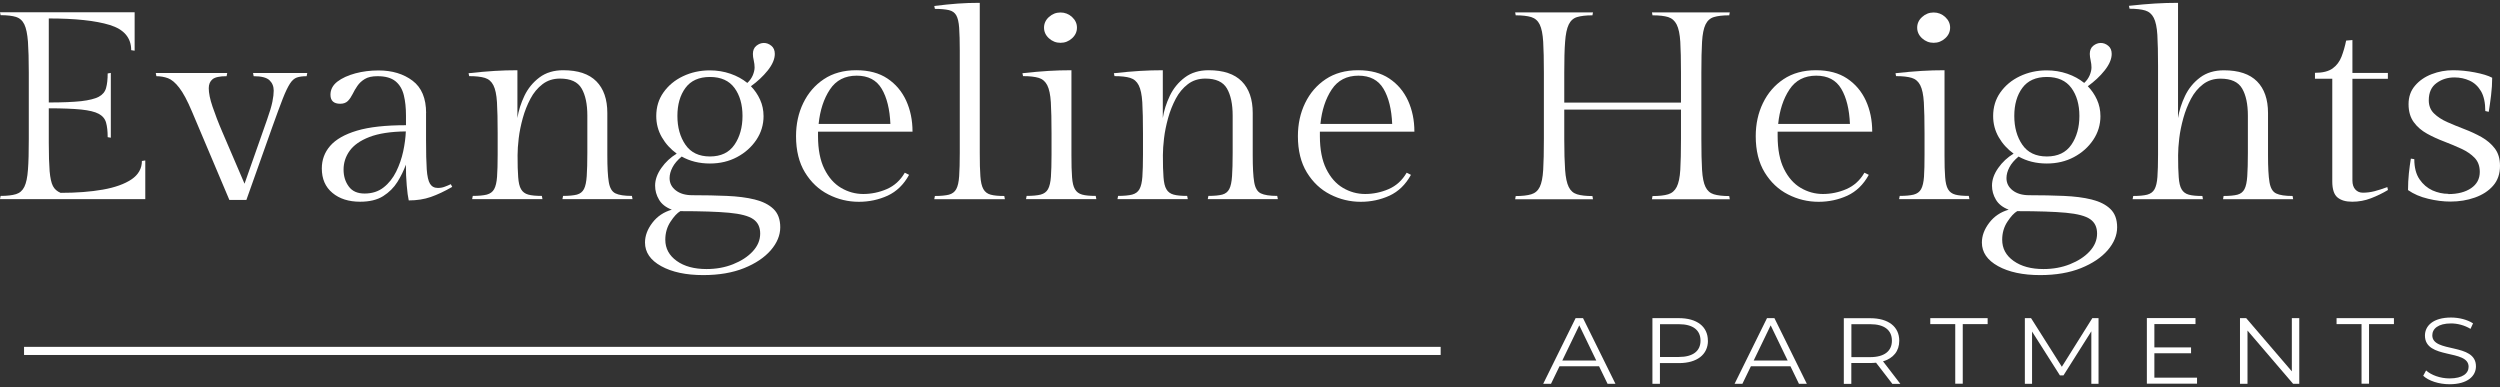
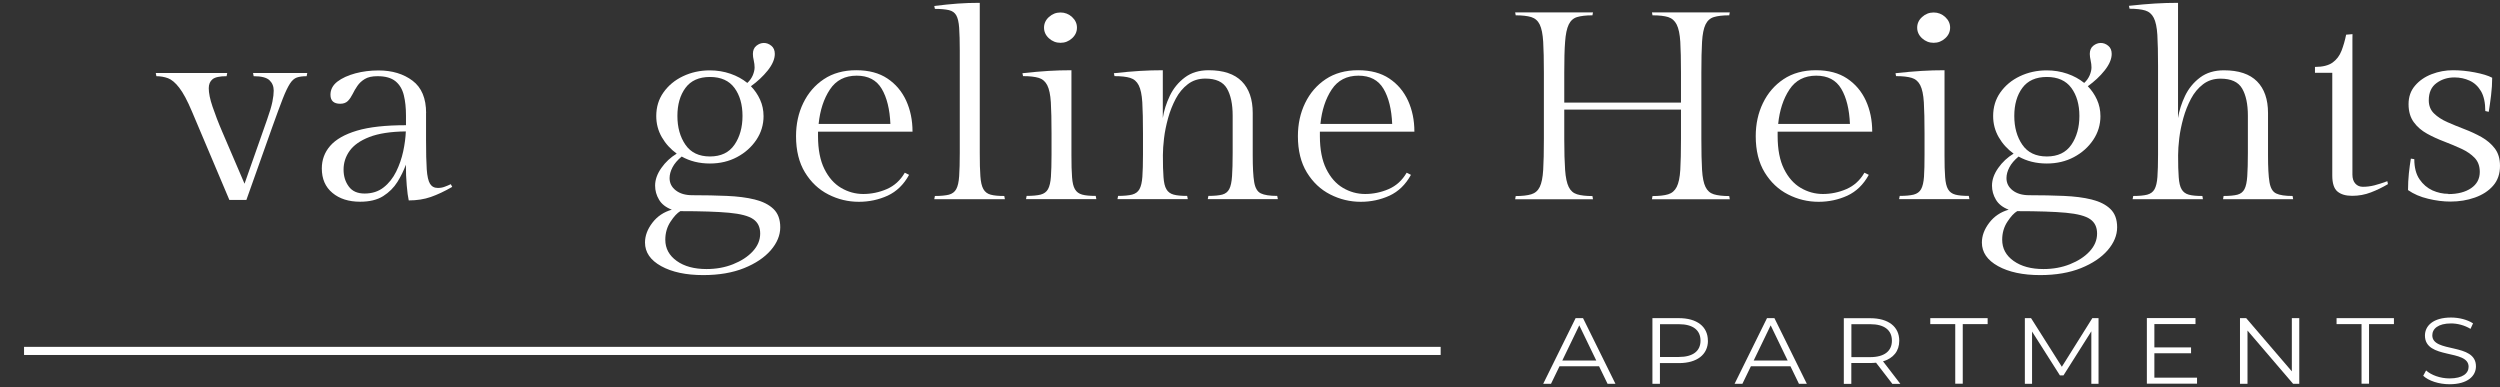
<svg xmlns="http://www.w3.org/2000/svg" id="Layer_1" data-name="Layer 1" viewBox="0 0 326.43 50.55">
  <rect x="0" y="0" width="326.43" height="50.55" fill="#333333" stroke="none" />
  <defs>
    <style>
      .cls-1 {
        fill: #fff;
        stroke-width: 0px;
      }
    </style>
  </defs>
  <g>
-     <path class="cls-1" d="M18.52,21.02l.45-.07v5.05H0l.08-.42c.85,0,1.52-.08,2.01-.23.49-.15.85-.47,1.09-.96.24-.49.4-1.23.47-2.23.08-1,.11-2.35.11-4.04v-8.64c0-1.69-.04-3.04-.11-4.04-.08-1-.23-1.75-.47-2.25-.24-.5-.6-.82-1.09-.98-.49-.15-1.16-.23-2.01-.23l-.08-.38h17.58v5.02l-.45-.07c0-1.62-.94-2.72-2.8-3.29-1.87-.57-4.52-.85-7.96-.85v10.97c1.78,0,3.19-.06,4.22-.17,1.03-.12,1.79-.31,2.3-.57.5-.27.82-.65.96-1.15.14-.5.21-1.13.21-1.9l.41-.07v8.46l-.41-.07c0-.77-.07-1.4-.21-1.9-.14-.5-.46-.88-.96-1.15-.5-.27-1.27-.45-2.3-.56-1.03-.1-2.43-.16-4.22-.16v4.49c0,1.6.04,2.84.11,3.73.08.88.22,1.53.43,1.93.21.41.55.7,1,.89,2.08,0,3.92-.14,5.51-.42,1.59-.28,2.84-.73,3.75-1.34.9-.61,1.36-1.42,1.36-2.42Z" />
    <path class="cls-1" d="M33.12,9.95l-.08-.42h7.08l-.08.42c-.53,0-.95.06-1.28.17-.33.12-.63.38-.9.8s-.59,1.07-.94,1.97c-.35.89-.8,2.12-1.36,3.68l-3.39,9.54h-2.22l-4.89-11.56c-.6-1.42-1.15-2.45-1.66-3.1-.5-.65-.99-1.06-1.47-1.24-.48-.17-.98-.26-1.51-.26l-.08-.42h9.33l-.08.42c-.9,0-1.52.13-1.84.4-.33.27-.49.66-.49,1.17,0,.63.16,1.43.49,2.4.33.97.75,2.08,1.28,3.31l2.9,6.76,2.94-8.36c.35-.98.58-1.76.7-2.35s.17-1.07.17-1.45c0-.56-.19-1.01-.56-1.36-.38-.35-1.07-.52-2.07-.52Z" />
    <path class="cls-1" d="M55.63,14.75v3.52c0,1.65.03,2.93.09,3.83.06.91.21,1.54.43,1.9.23.36.56.54,1.02.54.33,0,.63-.05.9-.16.28-.1.54-.21.79-.33l.19.35c-1,.58-1.94,1.02-2.8,1.32s-1.83.45-2.88.45c-.1-.44-.19-1.09-.26-1.95-.08-.86-.11-1.76-.11-2.72-.28.77-.65,1.52-1.11,2.26-.46.74-1.09,1.36-1.86,1.85-.78.49-1.78.73-3.01.73-1.48,0-2.69-.38-3.61-1.15-.93-.77-1.39-1.83-1.39-3.2,0-1.11.36-2.1,1.09-2.94s1.89-1.51,3.5-1.99c1.61-.48,3.74-.71,6.4-.71v-1.25c0-1-.09-1.89-.28-2.66-.19-.78-.55-1.39-1.09-1.83-.54-.44-1.32-.66-2.35-.66-.7,0-1.26.12-1.66.37-.4.24-.72.54-.96.89-.24.35-.45.7-.62,1.06-.18.36-.38.66-.62.91-.24.24-.57.37-1,.37-.85,0-1.28-.39-1.28-1.18,0-.67.3-1.24.9-1.71.6-.46,1.39-.82,2.35-1.08.97-.26,1.98-.38,3.03-.38,1.78,0,3.26.45,4.44,1.34,1.18.89,1.77,2.3,1.77,4.23ZM47.61,25.27c.98,0,1.81-.27,2.48-.8.68-.53,1.22-1.22,1.64-2.06.41-.84.72-1.72.92-2.66.2-.94.31-1.81.34-2.59-1.98.02-3.57.27-4.76.73-1.19.46-2.05,1.07-2.58,1.81s-.79,1.56-.79,2.44.23,1.6.68,2.21c.45.62,1.14.92,2.07.92Z" />
-     <path class="cls-1" d="M67.56,9.18v6.23c.15-.98.46-1.94.92-2.91.46-.96,1.12-1.76,1.96-2.39.84-.63,1.88-.94,3.1-.94,1.93,0,3.37.48,4.33,1.45.95.96,1.43,2.34,1.43,4.13v5.5c0,1.58.06,2.75.19,3.52.13.77.41,1.26.87,1.48.45.22,1.17.33,2.15.33l.08.42h-9.15l.08-.42c.78,0,1.38-.06,1.81-.17.43-.12.73-.36.92-.73s.31-.93.36-1.69c.05-.75.08-1.77.08-3.05v-4.84c0-1.51-.25-2.69-.75-3.55-.5-.86-1.44-1.29-2.82-1.29-.88,0-1.64.24-2.28.73-.64.49-1.17,1.12-1.58,1.9-.41.78-.75,1.62-1,2.53-.25.91-.43,1.78-.53,2.63-.1.85-.15,1.58-.15,2.21,0,1.21.02,2.17.08,2.87.05.71.17,1.24.38,1.58.2.35.51.58.94.7.43.12,1.02.17,1.77.17l.08.42h-9.18l.08-.42c.78,0,1.39-.06,1.83-.17.44-.12.76-.35.96-.71.2-.36.33-.9.38-1.62.05-.72.08-1.68.08-2.89v-2.79c0-1.69-.03-3.04-.09-4.04-.06-1-.22-1.74-.47-2.23-.25-.49-.62-.81-1.11-.96-.49-.15-1.17-.23-2.05-.23l-.08-.38c1.28-.14,2.41-.24,3.39-.3s1.99-.09,3.05-.09Z" />
    <path class="cls-1" d="M99.7,15.14c0,1.14-.31,2.18-.94,3.12s-1.47,1.69-2.52,2.25c-1.05.56-2.23.84-3.54.84-1.38,0-2.61-.3-3.69-.91-.55.46-.95.93-1.2,1.41-.25.48-.38.95-.38,1.41,0,.65.27,1.18.81,1.6.54.42,1.26.63,2.16.63,1.61,0,3.11.03,4.5.09,1.39.06,2.61.21,3.65.47,1.04.26,1.86.67,2.45,1.24.59.57.88,1.36.88,2.39s-.41,2.04-1.24,3c-.83.95-1.99,1.73-3.48,2.33-1.49.6-3.27.91-5.33.91-2.26,0-4.09-.39-5.5-1.17-1.41-.78-2.11-1.81-2.11-3.08,0-.88.32-1.74.96-2.58.64-.84,1.49-1.41,2.54-1.71-.78-.3-1.34-.74-1.67-1.31-.34-.57-.51-1.18-.51-1.83,0-.77.27-1.53.81-2.3.54-.77,1.21-1.39,2.01-1.88-.8-.58-1.45-1.29-1.94-2.14-.49-.85-.73-1.77-.73-2.77,0-1.16.31-2.19.94-3.08.63-.89,1.47-1.6,2.54-2.11,1.07-.51,2.24-.77,3.52-.77.95,0,1.85.15,2.69.44.84.29,1.57.69,2.2,1.2.33-.3.56-.64.72-1.01.15-.37.23-.71.23-1.01s-.04-.61-.11-.92c-.08-.31-.11-.6-.11-.85,0-.46.15-.82.45-1.06.3-.24.63-.37.98-.37s.68.12.98.37c.3.24.45.6.45,1.06,0,.67-.31,1.39-.92,2.16-.62.77-1.35,1.45-2.2,2.06.5.51.9,1.1,1.2,1.76.3.66.45,1.38.45,2.14ZM88.83,27.57c-.4.23-.83.69-1.28,1.38-.45.68-.68,1.47-.68,2.35,0,1.14.5,2.06,1.49,2.77.99.71,2.29,1.06,3.9,1.06,1.25,0,2.41-.21,3.46-.63,1.05-.42,1.91-.97,2.56-1.67.65-.7.98-1.48.98-2.33s-.3-1.46-.9-1.88c-.6-.42-1.66-.7-3.16-.84-1.51-.14-3.63-.21-6.36-.21ZM92.7,20.43c1.43,0,2.5-.51,3.2-1.53s1.05-2.28,1.05-3.76-.35-2.71-1.05-3.66c-.7-.95-1.77-1.43-3.2-1.43s-2.5.48-3.2,1.43c-.7.95-1.05,2.17-1.05,3.66s.35,2.74,1.05,3.76c.7,1.02,1.77,1.53,3.2,1.53Z" />
    <path class="cls-1" d="M119.16,17.19h-12.35v.59c0,1.74.28,3.17.83,4.28.55,1.11,1.28,1.94,2.18,2.47.9.53,1.87.8,2.9.8s2.08-.21,3.07-.64c.99-.43,1.77-1.14,2.35-2.14l.56.28c-.7,1.28-1.64,2.18-2.8,2.72-1.17.53-2.42.8-3.75.8-1.41,0-2.74-.32-3.99-.96-1.26-.64-2.27-1.6-3.05-2.87-.78-1.28-1.17-2.86-1.17-4.74,0-1.58.31-3.02.94-4.32s1.52-2.34,2.69-3.12c1.17-.78,2.58-1.17,4.23-1.17s2.99.36,4.07,1.08c1.08.72,1.89,1.68,2.45,2.89.55,1.21.83,2.55.83,4.04ZM111.86,9.88c-1.53,0-2.7.6-3.5,1.81-.8,1.21-1.29,2.71-1.47,4.49h9.37c-.08-1.9-.45-3.43-1.13-4.58-.68-1.15-1.77-1.72-3.27-1.72Z" />
    <path class="cls-1" d="M127.93.37v19.58c0,1.28.02,2.29.08,3.05.05.76.18,1.32.39,1.69.21.37.53.62.96.73.43.12,1.02.17,1.77.17l.08.42h-9.22l.08-.42c.78,0,1.39-.06,1.83-.17.44-.12.76-.36.96-.73.2-.37.33-.93.38-1.69.05-.75.08-1.77.08-3.05V6.64c0-1.25-.03-2.25-.08-3-.05-.74-.18-1.29-.38-1.64-.2-.35-.52-.57-.96-.68-.44-.1-1.05-.16-1.83-.16l-.08-.38c1.1-.14,2.11-.24,3.03-.31.92-.07,1.89-.1,2.92-.1Z" />
    <path class="cls-1" d="M139.9,9.18v11.08c0,1.21.02,2.17.08,2.87.05.71.17,1.24.38,1.58.2.35.51.58.94.7.43.12,1.02.17,1.77.17l.08.42h-9.18l.08-.42c.78,0,1.39-.06,1.83-.17.44-.12.76-.35.96-.71.2-.36.33-.9.38-1.62.05-.72.08-1.68.08-2.89v-2.79c0-1.69-.03-3.04-.09-4.04-.06-1-.22-1.74-.47-2.23-.25-.49-.62-.81-1.11-.96-.49-.15-1.17-.23-2.05-.23l-.08-.38c1.28-.14,2.41-.24,3.39-.3s1.99-.09,3.05-.09ZM136.32,3.61c0-.53.21-1,.64-1.39.43-.39.93-.59,1.51-.59s1.08.2,1.51.59c.43.4.64.86.64,1.39s-.21,1-.64,1.39-.93.59-1.51.59-1.08-.2-1.51-.59c-.43-.39-.64-.86-.64-1.39Z" />
    <path class="cls-1" d="M151.83,9.18v6.23c.15-.98.46-1.94.92-2.91.46-.96,1.12-1.76,1.96-2.39.84-.63,1.88-.94,3.1-.94,1.93,0,3.37.48,4.33,1.45.95.96,1.43,2.34,1.43,4.13v5.5c0,1.58.06,2.75.19,3.52s.41,1.26.87,1.48c.45.22,1.17.33,2.14.33l.08.42h-9.15l.08-.42c.78,0,1.38-.06,1.81-.17.43-.12.73-.36.92-.73s.31-.93.36-1.69c.05-.75.08-1.77.08-3.05v-4.84c0-1.51-.25-2.69-.75-3.55-.5-.86-1.44-1.29-2.82-1.29-.88,0-1.64.24-2.28.73-.64.49-1.17,1.12-1.58,1.9-.41.78-.75,1.62-1,2.53-.25.91-.43,1.78-.53,2.63-.1.85-.15,1.58-.15,2.21,0,1.21.02,2.17.08,2.87.05.71.17,1.24.38,1.58.2.35.51.58.94.7.43.12,1.02.17,1.77.17l.08.42h-9.18l.08-.42c.78,0,1.39-.06,1.83-.17.44-.12.76-.35.96-.71.2-.36.33-.9.38-1.62.05-.72.08-1.68.08-2.89v-2.79c0-1.69-.03-3.04-.09-4.04-.06-1-.22-1.74-.47-2.23-.25-.49-.62-.81-1.11-.96-.49-.15-1.17-.23-2.05-.23l-.08-.38c1.28-.14,2.41-.24,3.39-.3s1.99-.09,3.05-.09Z" />
    <path class="cls-1" d="M184.69,17.19h-12.35v.59c0,1.74.28,3.17.83,4.28.55,1.11,1.28,1.94,2.18,2.47.9.53,1.87.8,2.9.8s2.08-.21,3.07-.64c.99-.43,1.77-1.14,2.35-2.14l.56.28c-.7,1.28-1.64,2.18-2.8,2.72-1.17.53-2.41.8-3.75.8-1.41,0-2.73-.32-3.99-.96s-2.27-1.6-3.05-2.87c-.78-1.28-1.17-2.86-1.17-4.74,0-1.58.31-3.02.94-4.32.63-1.3,1.52-2.34,2.69-3.12,1.17-.78,2.58-1.17,4.23-1.17s2.99.36,4.07,1.08c1.08.72,1.89,1.68,2.45,2.89.55,1.21.83,2.55.83,4.04ZM177.38,9.88c-1.53,0-2.7.6-3.5,1.81-.8,1.21-1.29,2.71-1.47,4.49h9.37c-.08-1.9-.45-3.43-1.13-4.58-.68-1.15-1.77-1.72-3.28-1.72Z" />
    <path class="cls-1" d="M225.79,2c-.85,0-1.52.08-2.01.23-.49.15-.85.48-1.09.98-.24.5-.39,1.25-.45,2.25-.06,1-.09,2.35-.09,4.04v8.64c0,1.7.03,3.04.09,4.04s.21,1.74.45,2.23c.24.49.6.81,1.09.96.49.15,1.16.23,2.01.23l.07.42h-10.16l.07-.42c.88,0,1.56-.08,2.05-.23.49-.15.86-.47,1.11-.96.25-.49.41-1.23.47-2.23.06-1,.09-2.35.09-4.04v-3.83h-15.24v3.83c0,1.7.04,3.04.11,4.04s.23,1.74.47,2.23.6.81,1.09.96c.49.15,1.16.23,2.01.23l.07.42h-10.16l.07-.42c.85,0,1.53-.08,2.03-.23.5-.15.87-.47,1.11-.96s.39-1.23.45-2.23c.06-1,.09-2.35.09-4.04v-8.64c0-1.69-.03-3.04-.09-4.04-.06-1-.21-1.75-.45-2.25-.24-.5-.61-.82-1.11-.98-.5-.15-1.18-.23-2.03-.23l-.07-.38h10.16l-.07.38c-.85,0-1.52.08-2.01.23-.49.15-.85.48-1.09.98-.24.5-.4,1.25-.47,2.25-.08,1-.11,2.35-.11,4.04v3.9h15.24v-3.9c0-1.69-.03-3.04-.09-4.04-.06-1-.22-1.75-.47-2.25-.25-.5-.62-.82-1.11-.98-.49-.15-1.17-.23-2.05-.23l-.07-.38h10.16l-.07.38Z" />
    <path class="cls-1" d="M244.46,17.19h-12.35v.59c0,1.74.28,3.17.83,4.28s1.28,1.94,2.18,2.47c.9.53,1.87.8,2.9.8s2.08-.21,3.07-.64c.99-.43,1.78-1.14,2.35-2.14l.57.28c-.7,1.28-1.64,2.18-2.8,2.72-1.17.53-2.42.8-3.75.8-1.41,0-2.74-.32-3.99-.96-1.26-.64-2.27-1.6-3.05-2.87-.78-1.28-1.17-2.86-1.17-4.74,0-1.58.31-3.02.94-4.32.63-1.3,1.52-2.34,2.69-3.12,1.17-.78,2.58-1.17,4.23-1.17s2.99.36,4.07,1.08c1.08.72,1.89,1.68,2.45,2.89.55,1.21.83,2.55.83,4.04ZM237.15,9.88c-1.53,0-2.7.6-3.5,1.81-.8,1.21-1.29,2.71-1.47,4.49h9.37c-.08-1.9-.45-3.43-1.13-4.58-.68-1.15-1.77-1.72-3.27-1.72Z" />
    <path class="cls-1" d="M253.9,9.18v11.08c0,1.21.02,2.17.08,2.87.05.71.18,1.24.38,1.58.2.35.51.58.94.7.43.12,1.02.17,1.77.17l.08.42h-9.18l.08-.42c.78,0,1.39-.06,1.83-.17.44-.12.76-.35.96-.71.2-.36.33-.9.38-1.62.05-.72.07-1.68.07-2.89v-2.79c0-1.69-.03-3.04-.09-4.04-.06-1-.22-1.74-.47-2.23-.25-.49-.62-.81-1.11-.96-.49-.15-1.17-.23-2.05-.23l-.07-.38c1.28-.14,2.41-.24,3.39-.3.98-.06,1.99-.09,3.05-.09ZM250.33,3.61c0-.53.21-1,.64-1.39s.93-.59,1.51-.59,1.08.2,1.51.59c.43.4.64.86.64,1.39s-.21,1-.64,1.39-.93.59-1.51.59-1.08-.2-1.51-.59c-.43-.39-.64-.86-.64-1.39Z" />
    <path class="cls-1" d="M274.26,15.14c0,1.14-.31,2.18-.94,3.12s-1.47,1.69-2.52,2.25c-1.05.56-2.23.84-3.54.84-1.38,0-2.61-.3-3.69-.91-.55.46-.95.93-1.2,1.41-.25.48-.38.95-.38,1.41,0,.65.27,1.18.81,1.6.54.42,1.26.63,2.16.63,1.61,0,3.11.03,4.5.09s2.61.21,3.65.47c1.04.26,1.86.67,2.45,1.24.59.57.88,1.36.88,2.39s-.41,2.04-1.24,3c-.83.95-1.99,1.73-3.48,2.33-1.49.6-3.27.91-5.33.91-2.26,0-4.09-.39-5.5-1.17-1.41-.78-2.11-1.81-2.11-3.08,0-.88.32-1.74.96-2.58.64-.84,1.49-1.41,2.54-1.71-.78-.3-1.34-.74-1.67-1.31-.34-.57-.51-1.18-.51-1.83,0-.77.27-1.53.81-2.3s1.21-1.39,2.01-1.88c-.8-.58-1.45-1.29-1.94-2.14-.49-.85-.73-1.77-.73-2.77,0-1.16.31-2.19.94-3.08.63-.89,1.47-1.6,2.54-2.11,1.07-.51,2.24-.77,3.52-.77.95,0,1.85.15,2.69.44.84.29,1.57.69,2.2,1.2.33-.3.56-.64.72-1.01.15-.37.23-.71.23-1.01s-.04-.61-.11-.92-.11-.6-.11-.85c0-.46.15-.82.45-1.06.3-.24.63-.37.98-.37s.68.12.98.37c.3.24.45.6.45,1.06,0,.67-.31,1.39-.92,2.16-.61.77-1.35,1.45-2.2,2.06.5.51.9,1.1,1.2,1.76.3.66.45,1.38.45,2.14ZM263.39,27.57c-.4.23-.83.69-1.28,1.38-.45.68-.68,1.47-.68,2.35,0,1.14.49,2.06,1.49,2.77s2.29,1.06,3.9,1.06c1.25,0,2.41-.21,3.46-.63,1.05-.42,1.91-.97,2.56-1.67.65-.7.98-1.48.98-2.33s-.3-1.46-.9-1.88c-.6-.42-1.66-.7-3.16-.84-1.51-.14-3.63-.21-6.36-.21ZM267.26,20.43c1.43,0,2.5-.51,3.2-1.53.7-1.02,1.05-2.28,1.05-3.76s-.35-2.71-1.05-3.66c-.7-.95-1.77-1.43-3.2-1.43s-2.5.48-3.2,1.43c-.7.95-1.05,2.17-1.05,3.66s.35,2.74,1.05,3.76c.7,1.02,1.77,1.53,3.2,1.53Z" />
    <path class="cls-1" d="M284.39.37v15.05c.15-.98.46-1.94.92-2.91.46-.96,1.12-1.76,1.96-2.39s1.88-.94,3.11-.94c1.93,0,3.37.48,4.33,1.45.95.96,1.43,2.34,1.43,4.13v5.5c0,1.58.06,2.75.19,3.52.13.77.41,1.26.87,1.48.45.22,1.17.33,2.15.33l.07.42h-9.15l.07-.42c.78,0,1.38-.06,1.81-.17.43-.12.73-.36.92-.73.19-.37.31-.93.36-1.69.05-.75.08-1.77.08-3.05v-4.84c0-1.51-.25-2.69-.75-3.55-.5-.86-1.44-1.29-2.82-1.29-.88,0-1.64.24-2.28.73-.64.49-1.17,1.12-1.58,1.9-.41.78-.75,1.62-1,2.53-.25.91-.43,1.78-.53,2.63-.1.85-.15,1.58-.15,2.21,0,1.21.02,2.17.08,2.87.05.71.17,1.24.38,1.58.2.35.51.58.94.7.43.12,1.02.17,1.77.17l.07.42h-9.18l.08-.42c.78,0,1.39-.06,1.82-.17.44-.12.76-.35.96-.71.2-.36.33-.9.38-1.62.05-.72.08-1.68.08-2.89v-11.6c0-1.69-.03-3.04-.09-4.04-.06-1-.22-1.74-.47-2.23-.25-.49-.62-.81-1.11-.96-.49-.15-1.17-.23-2.05-.23l-.08-.38c1.28-.14,2.41-.24,3.39-.3.98-.06,1.99-.09,3.05-.09Z" />
-     <path class="cls-1" d="M307.16,5.24v4.28h4.63v.77h-4.63v13.27c0,.51.13.91.38,1.18.25.28.58.42.98.42.5,0,1-.06,1.51-.19.5-.13,1.07-.31,1.69-.54l.08.38c-.7.42-1.44.78-2.22,1.08s-1.59.45-2.45.45-1.47-.19-1.92-.56c-.45-.37-.68-1.07-.68-2.09v-13.41h-2.26v-.77c1,0,1.77-.19,2.3-.57.53-.38.92-.9,1.17-1.55.25-.65.45-1.35.6-2.09l.83-.07Z" />
+     <path class="cls-1" d="M307.16,5.24v4.28h4.63h-4.63v13.27c0,.51.13.91.38,1.18.25.28.58.42.98.42.5,0,1-.06,1.51-.19.5-.13,1.07-.31,1.69-.54l.08.38c-.7.42-1.44.78-2.22,1.08s-1.59.45-2.45.45-1.47-.19-1.92-.56c-.45-.37-.68-1.07-.68-2.09v-13.41h-2.26v-.77c1,0,1.77-.19,2.3-.57.53-.38.92-.9,1.17-1.55.25-.65.45-1.35.6-2.09l.83-.07Z" />
    <path class="cls-1" d="M319.69,25.34c1.23,0,2.22-.26,2.97-.77.75-.51,1.13-1.22,1.13-2.12,0-.77-.23-1.38-.68-1.85-.45-.46-1.03-.86-1.73-1.18-.7-.32-1.45-.64-2.24-.94-.79-.3-1.54-.64-2.24-1.03s-1.28-.88-1.73-1.5c-.45-.62-.68-1.4-.68-2.35s.28-1.76.85-2.42c.56-.66,1.29-1.16,2.18-1.5.89-.34,1.81-.51,2.77-.51.9,0,1.85.09,2.84.28.99.19,1.75.42,2.28.7,0,.74-.05,1.52-.15,2.33-.1.81-.2,1.52-.3,2.12l-.45-.1c0-1.09-.19-1.96-.56-2.59-.38-.64-.87-1.1-1.49-1.38-.61-.28-1.27-.42-1.98-.42-.88,0-1.66.24-2.33.73-.68.49-1.02,1.24-1.02,2.26,0,.7.23,1.27.68,1.71.45.44,1.03.82,1.73,1.13s1.45.62,2.24.92c.79.3,1.54.65,2.24,1.04.7.4,1.28.89,1.73,1.48.45.59.68,1.35.68,2.28,0,1.04-.3,1.91-.9,2.59-.6.69-1.4,1.2-2.39,1.55s-2.05.52-3.18.52c-.93,0-1.9-.12-2.92-.37-1.02-.24-1.89-.62-2.62-1.13,0-.74.04-1.47.11-2.18.08-.71.16-1.35.26-1.93l.45.07c0,1.09.23,1.97.68,2.63.45.66,1.02,1.14,1.69,1.45.68.3,1.37.45,2.07.45Z" />
  </g>
  <g>
    <g>
      <path class="cls-1" d="M208.79,47.82h-5.16l-1.11,2.29h-1.02l4.23-8.57h.97l4.23,8.57h-1.03l-1.11-2.29ZM208.43,47.08l-2.22-4.6-2.22,4.6h4.44Z" />
      <path class="cls-1" d="M223.01,44.48c0,1.82-1.43,2.93-3.78,2.93h-2.49v2.7h-.98v-8.57h3.46c2.35,0,3.78,1.1,3.78,2.94ZM222.04,44.48c0-1.37-.98-2.15-2.83-2.15h-2.46v4.28h2.46c1.85,0,2.83-.78,2.83-2.13Z" />
      <path class="cls-1" d="M233.78,47.82h-5.16l-1.11,2.29h-1.02l4.23-8.57h.97l4.23,8.57h-1.03l-1.11-2.29ZM233.42,47.08l-2.22-4.6-2.22,4.6h4.44Z" />
      <path class="cls-1" d="M247.08,50.11l-2.12-2.75c-.24.02-.48.04-.74.04h-2.49v2.72h-.98v-8.57h3.46c2.35,0,3.78,1.1,3.78,2.94,0,1.35-.77,2.29-2.12,2.69l2.26,2.94h-1.07ZM247.03,44.48c0-1.37-.98-2.15-2.83-2.15h-2.46v4.3h2.46c1.85,0,2.83-.8,2.83-2.14Z" />
      <path class="cls-1" d="M255.29,42.32h-3.25v-.78h7.49v.78h-3.25v7.78h-.98v-7.78Z" />
      <path class="cls-1" d="M274.01,41.54v8.57h-.94v-6.85l-3.64,5.76h-.46l-3.64-5.73v6.82h-.94v-8.57h.81l4.02,6.35,3.98-6.35h.81Z" />
      <path class="cls-1" d="M286.87,49.32v.78h-6.55v-8.57h6.35v.78h-5.37v3.05h4.79v.77h-4.79v3.18h5.57Z" />
      <path class="cls-1" d="M300.22,41.54v8.57h-.81l-5.95-6.95v6.95h-.98v-8.57h.81l5.96,6.95v-6.95h.97Z" />
      <path class="cls-1" d="M308.34,42.32h-3.25v-.78h7.49v.78h-3.25v7.78h-.98v-7.78Z" />
      <path class="cls-1" d="M316.4,49.07l.38-.7c.66.6,1.84,1.04,3.06,1.04,1.73,0,2.49-.67,2.49-1.52,0-2.35-5.7-.91-5.7-4.08,0-1.26,1.06-2.35,3.41-2.35,1.05,0,2.13.28,2.87.76l-.33.72c-.79-.48-1.72-.71-2.54-.71-1.69,0-2.45.7-2.45,1.55,0,2.35,5.7.93,5.7,4.05,0,1.26-1.08,2.34-3.45,2.34-1.39,0-2.75-.45-3.44-1.11Z" />
    </g>
    <rect class="cls-1" x="3.14" y="45.29" width="184.97" height="1.06" />
  </g>
</svg>